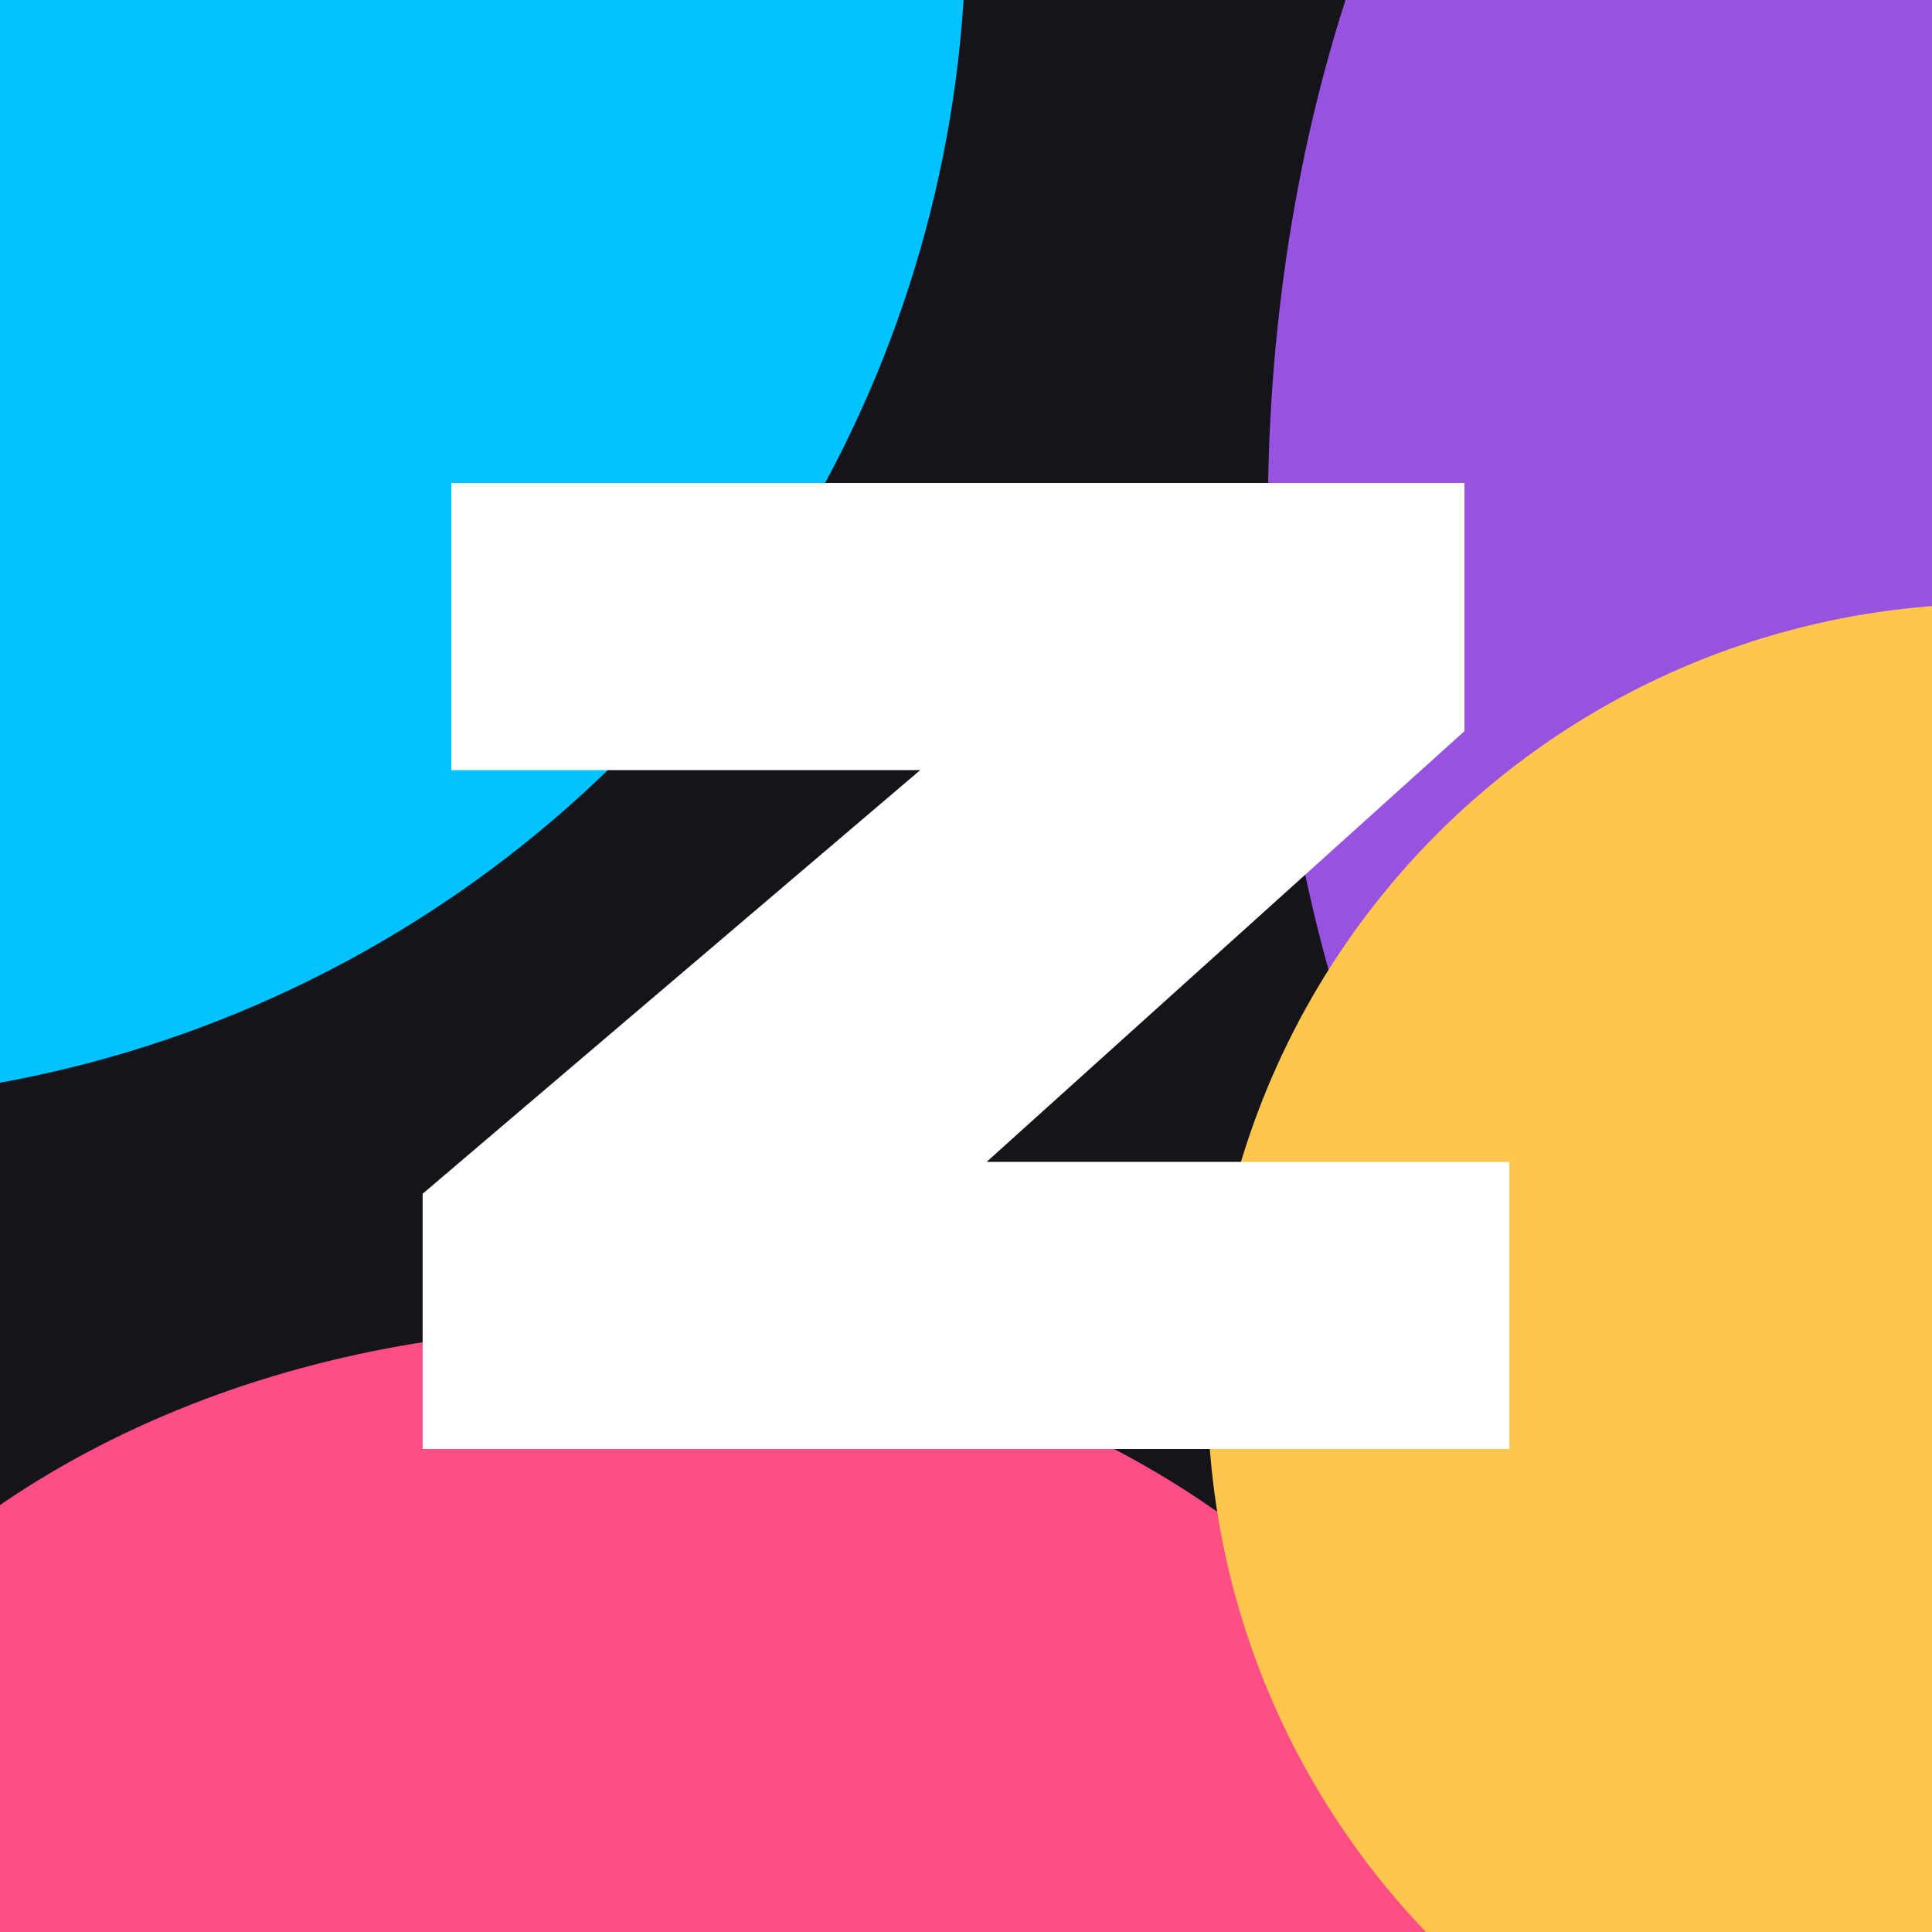
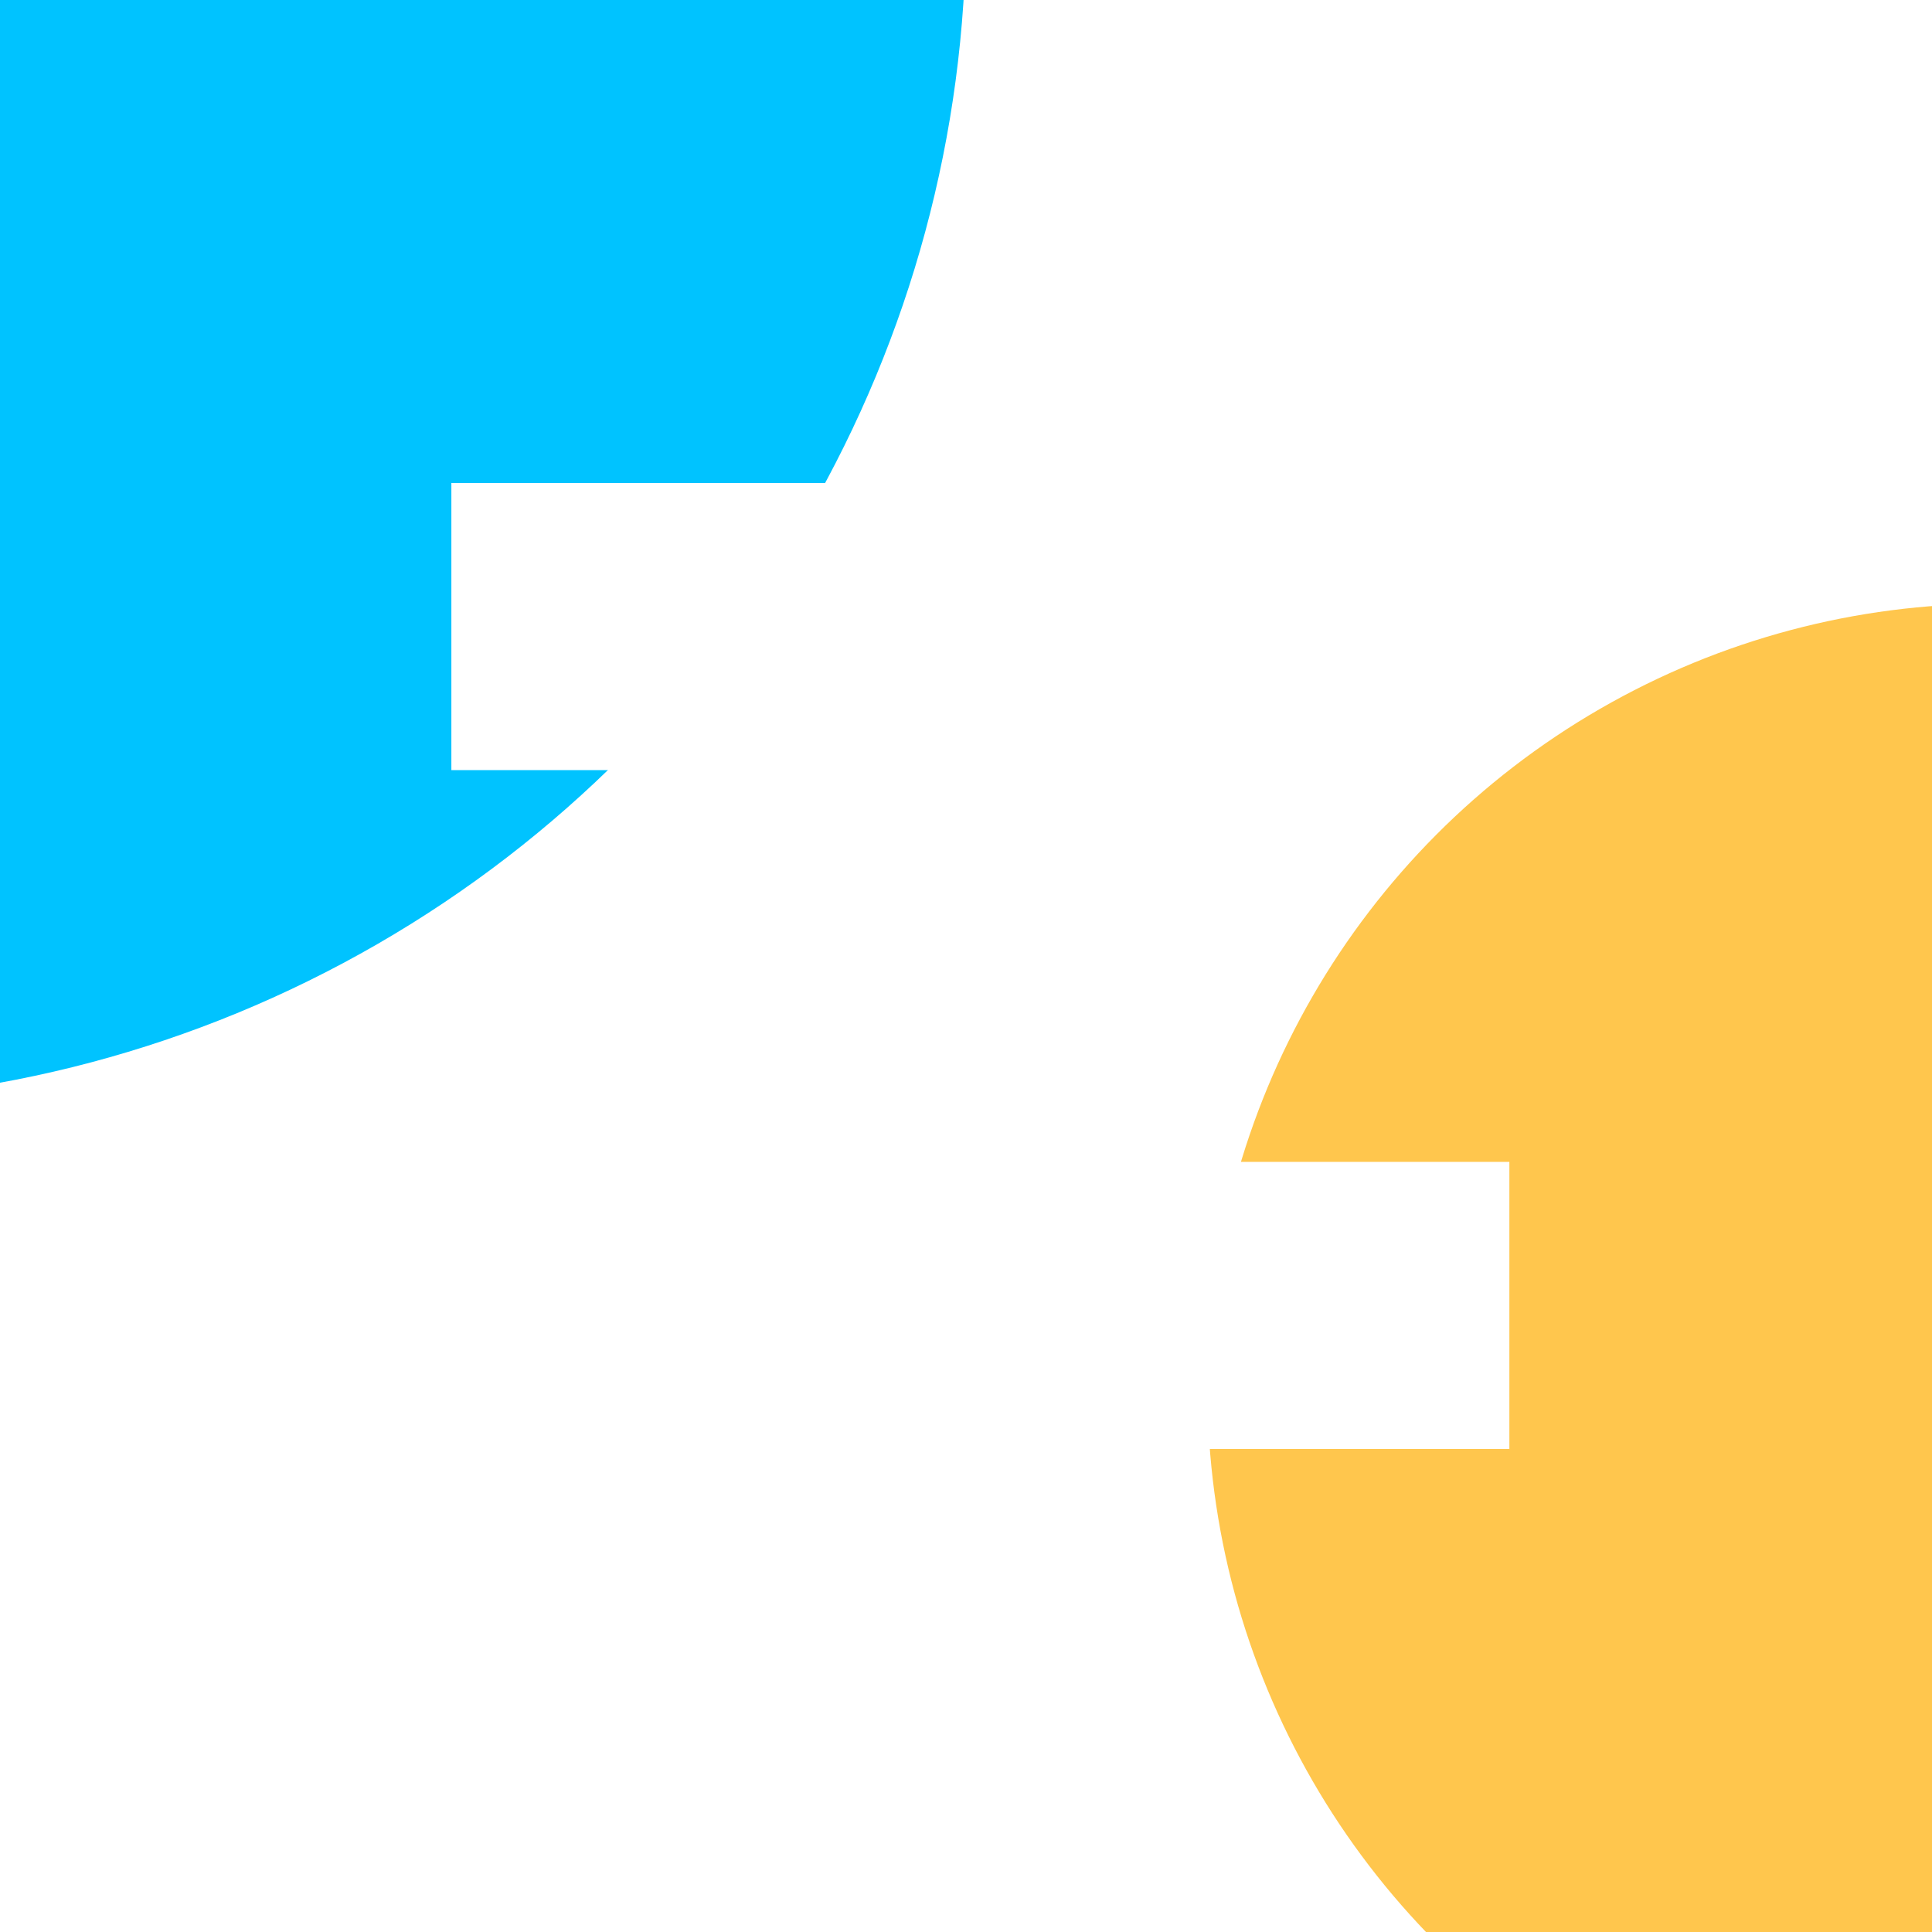
<svg xmlns="http://www.w3.org/2000/svg" width="512" height="512" fill="none">
  <g clip-path="url(#a)">
-     <path fill="#14141A" d="M0 0h512v512H0z" />
    <g filter="url(#b)">
-       <ellipse cx="520" cy="136" fill="#9752E0" rx="184" ry="296" />
-       <ellipse cx="160" cy="536" fill="#FF4D85" rx="240" ry="184" />
      <circle cx="528" cy="368" r="208" fill="#FFC64D" />
      <g filter="url(#c)">
        <circle cx="-56" cy="-24" r="312" fill="#00C3FF" />
      </g>
    </g>
    <path fill="#fff" d="M112 384v-67.64l131.861-112.265H119.617V128h268.482v65.761L261.474 307.905H400V384H112z" />
  </g>
  <defs>
    <filter id="b" width="1404" height="1356" x="-518" y="-486" color-interpolation-filters="sRGB" filterUnits="userSpaceOnUse">
      <feFlood flood-opacity="0" result="BackgroundImageFix" />
      <feBlend in="SourceGraphic" in2="BackgroundImageFix" result="shape" />
      <feGaussianBlur result="effect1_foregroundBlur_1735_19938" stdDeviation="75" />
    </filter>
    <filter id="c" width="632" height="632" x="-372" y="-336" color-interpolation-filters="sRGB" filterUnits="userSpaceOnUse">
      <feFlood flood-opacity="0" result="BackgroundImageFix" />
      <feColorMatrix in="SourceAlpha" result="hardAlpha" values="0 0 0 0 0 0 0 0 0 0 0 0 0 0 0 0 0 0 127 0" />
      <feOffset dy="4" />
      <feGaussianBlur stdDeviation="2" />
      <feComposite in2="hardAlpha" operator="out" />
      <feColorMatrix values="0 0 0 0 0 0 0 0 0 0 0 0 0 0 0 0 0 0 0.25 0" />
      <feBlend in2="BackgroundImageFix" result="effect1_dropShadow_1735_19938" />
      <feBlend in="SourceGraphic" in2="effect1_dropShadow_1735_19938" result="shape" />
    </filter>
    <clipPath id="a">
      <path fill="#fff" d="M0 0h512v512H0z" />
    </clipPath>
  </defs>
</svg>